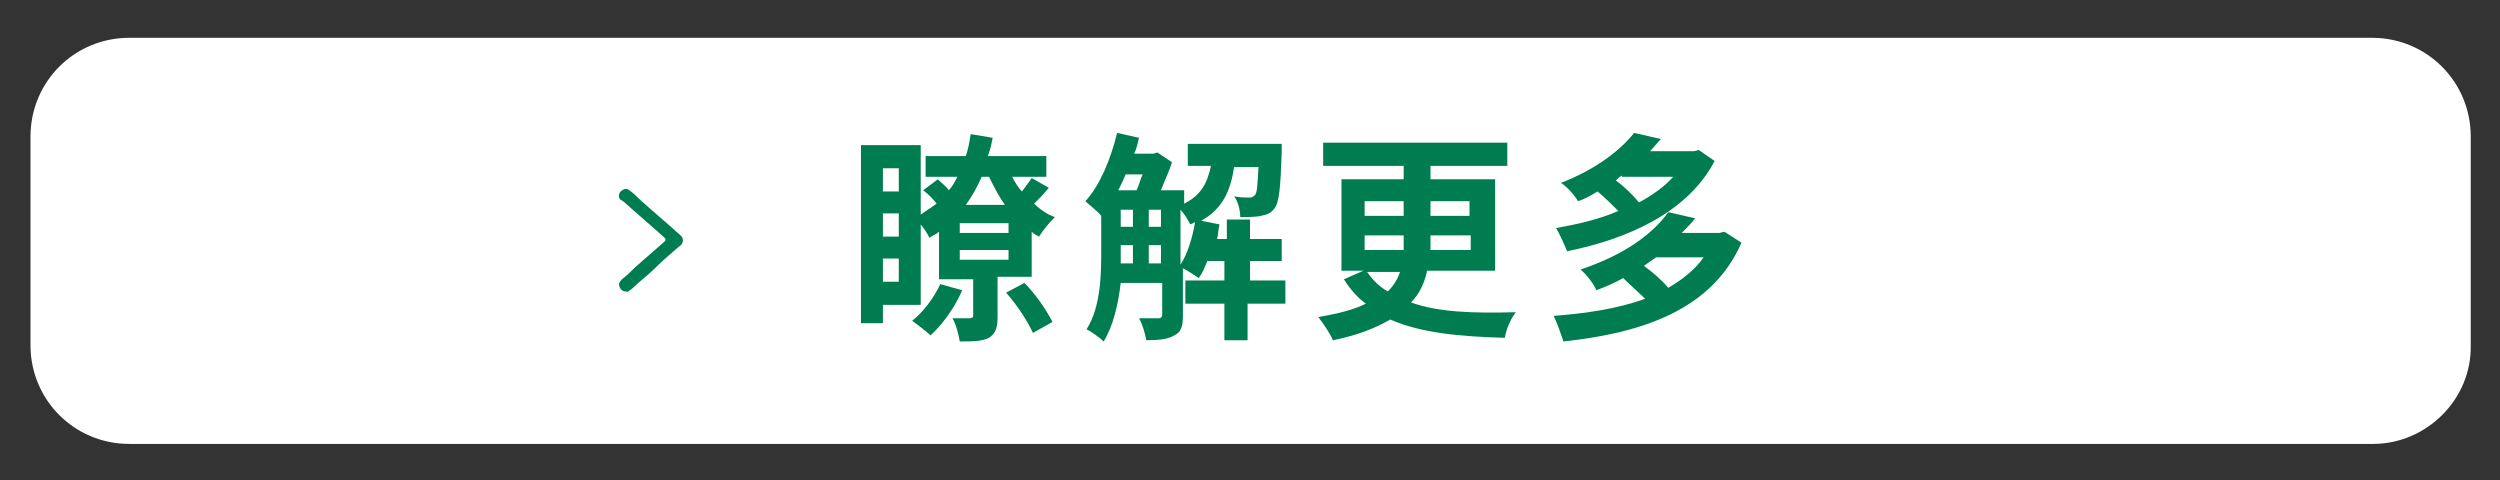
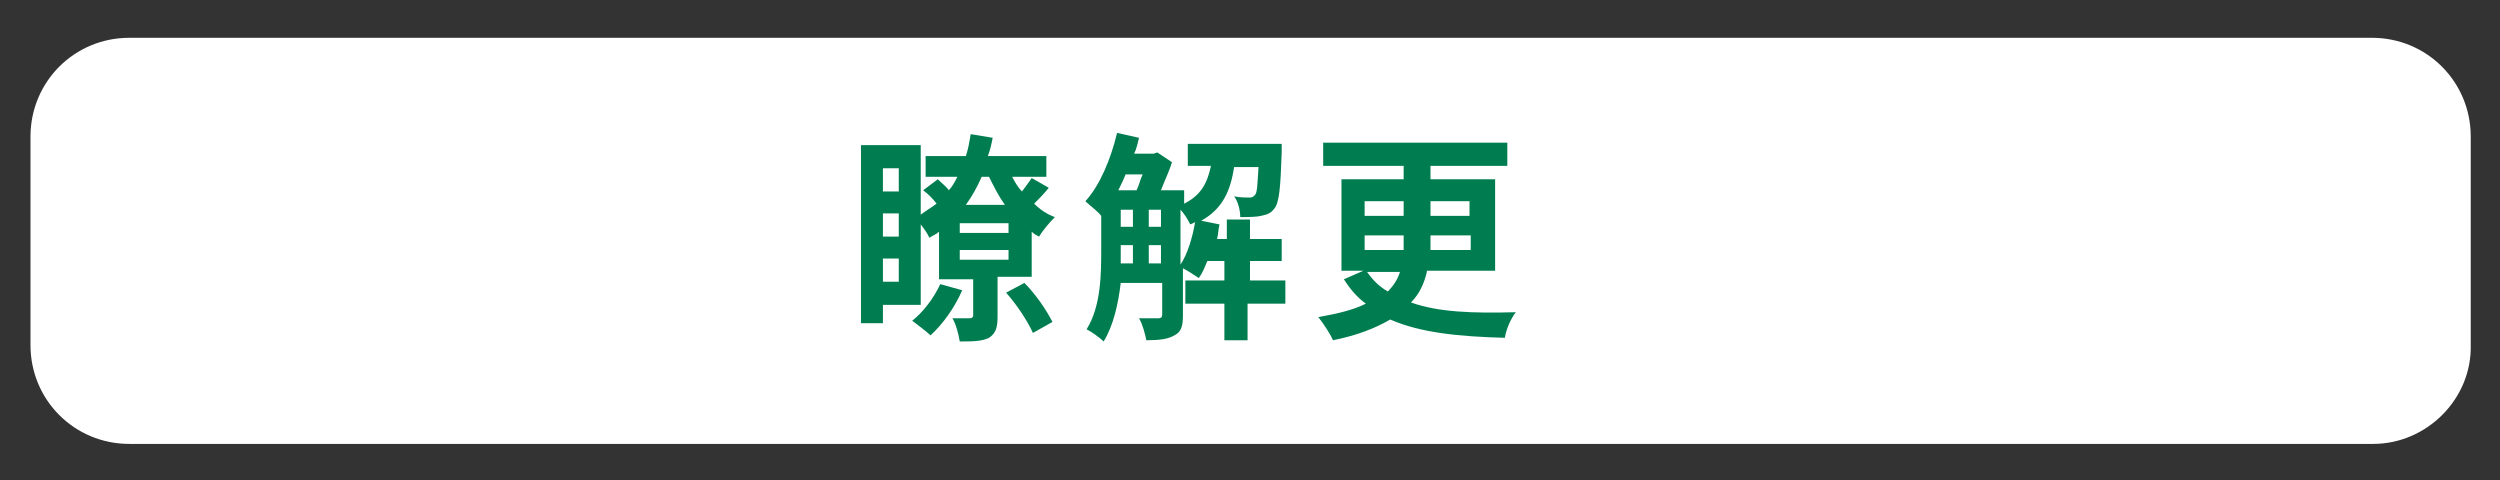
<svg xmlns="http://www.w3.org/2000/svg" version="1.1" id="圖層_1" x="0px" y="0px" viewBox="0 0 205 39.4" style="enable-background:new 0 0 205 39.4;" xml:space="preserve">
  <rect x="0" y="0" width="205" height="39.4" fill="#333333" stroke="none" />
  <style type="text/css">
	.st0{fill:#FFFFFF;}
	.st1{fill:#007D50;}
</style>
  <g>
    <path class="st0" d="M194.6,36.4H10.6c-4.5,0-8.1-3.6-8.1-8.1V11.2c0-4.5,3.6-8.1,8.1-8.1h183.9c4.5,0,8.1,3.6,8.1,8.1v17.1   C202.7,32.7,199,36.4,194.6,36.4z" />
    <g>
      <g>
        <path class="st1" d="M81.8,22.8v3.1c0,0.9-0.1,1.4-0.7,1.8C80.5,28,79.7,28,78.7,28c-0.1-0.6-0.3-1.4-0.6-1.9c0.6,0,1.2,0,1.4,0     c0.2,0,0.3-0.1,0.3-0.2v-3H77V19c-0.2,0.2-0.5,0.3-0.8,0.5c-0.1-0.3-0.4-0.7-0.7-1.1V25h-3.1v1.5h-1.8V11.9h4.9v5.7     c0.4-0.3,0.9-0.6,1.3-0.9c-0.3-0.4-0.7-0.8-1.1-1.1l1.2-0.9c0.3,0.3,0.7,0.6,0.9,0.9c0.3-0.3,0.5-0.7,0.7-1.1h-2.6v-1.7h3.3     c0.2-0.6,0.3-1.2,0.4-1.8l1.8,0.3c-0.1,0.5-0.2,1-0.4,1.5h4.8v1.7H83c0.2,0.4,0.5,0.9,0.8,1.2c0.3-0.4,0.6-0.8,0.8-1.1l1.4,0.8     c-0.4,0.5-0.8,0.9-1.2,1.3c0.5,0.5,1.1,0.9,1.7,1.1c-0.4,0.4-1,1.1-1.3,1.6c-0.2-0.1-0.4-0.2-0.6-0.4v3.7H81.8z M72.4,13.8v1.9     h1.3v-1.9H72.4z M72.4,19.4h1.3v-1.9h-1.3V19.4z M73.7,23.1v-1.9h-1.3v1.9H73.7z M78.9,23.8c-0.6,1.4-1.6,2.8-2.6,3.7     c-0.3-0.3-1.1-0.9-1.5-1.2c0.9-0.7,1.8-1.9,2.3-3L78.9,23.8z M82.7,18.3h-4v0.8h4V18.3z M78.7,21.3h4v-0.8h-4V21.3z M80.5,14.5     c-0.4,0.9-0.8,1.6-1.3,2.3h3.2c-0.5-0.7-0.9-1.5-1.3-2.3H80.5z M84,23.2c0.9,0.9,1.8,2.2,2.3,3.2l-1.6,0.9     c-0.4-0.9-1.3-2.3-2.2-3.3L84,23.2z" />
        <path class="st1" d="M105.2,24.9h-2.9v3h-1.9v-3h-3.2V23h3.2v-1.6h-1.4c-0.2,0.5-0.4,1-0.7,1.4c-0.3-0.2-0.9-0.6-1.3-0.8v3.8     c0,0.9-0.1,1.4-0.7,1.7c-0.5,0.3-1.2,0.4-2.3,0.4c-0.1-0.5-0.3-1.3-0.6-1.8c0.7,0,1.4,0,1.6,0c0.2,0,0.3-0.1,0.3-0.3v-2.6h-3.4     c-0.2,1.7-0.6,3.5-1.4,4.8c-0.3-0.3-1-0.8-1.4-1c1.2-1.9,1.2-4.6,1.2-6.6v-2.7c-0.3-0.4-1-0.9-1.3-1.2c1.2-1.3,2.1-3.5,2.6-5.6     l1.8,0.4c-0.1,0.4-0.2,0.9-0.4,1.3h1.6l0.3-0.1l1.2,0.8c-0.2,0.7-0.6,1.5-0.9,2.3h1.9v1.1c1.4-0.7,1.9-1.7,2.2-3.1h-1.9v-1.8h7.7     c0,0,0,0.5,0,0.7c-0.1,2.9-0.2,4.1-0.6,4.6c-0.3,0.4-0.6,0.5-1.1,0.6c-0.4,0.1-1.1,0.1-1.7,0.1c0-0.6-0.2-1.3-0.5-1.7     c0.5,0.1,1,0.1,1.2,0.1c0.2,0,0.3,0,0.5-0.2c0.2-0.2,0.2-0.8,0.3-2.3h-2c-0.3,1.9-0.9,3.4-2.7,4.4l1.5,0.3     c-0.1,0.4-0.1,0.8-0.2,1.2h0.8v-1.6h1.9v1.6h2.6v1.8h-2.6V23h2.9V24.9z M92.3,14.3c-0.2,0.5-0.4,0.9-0.6,1.3h1.5     c0.2-0.4,0.3-0.9,0.5-1.3H92.3z M91.9,20.4c0,0.4,0,0.8,0,1.2h1v-1.5h-1V20.4z M91.9,18.6h1v-1.4h-1V18.6z M94.2,18.6h1v-1.4h-1     V18.6z M95.2,21.6v-1.5h-1v1.5H95.2z M96.8,21.7c0.6-0.9,1-2.3,1.2-3.5c-0.1,0.1-0.2,0.1-0.4,0.2c-0.2-0.4-0.5-0.9-0.8-1.2V21.7z     " />
        <path class="st1" d="M117,22.3c-0.2,0.9-0.6,1.8-1.3,2.5c2.2,0.8,5.1,0.9,8.6,0.8c-0.4,0.5-0.8,1.4-0.9,2.1     c-3.7-0.1-6.9-0.4-9.4-1.5c-1.2,0.7-2.7,1.3-4.7,1.7c-0.2-0.5-0.8-1.4-1.2-1.9c1.7-0.3,2.9-0.6,3.9-1.1c-0.7-0.5-1.3-1.2-1.8-2     l1.6-0.7H110v-7.5h5.1v-1.1h-6.6v-1.9h15.1v1.9h-6.3v1.1h5.3v7.5H117z M111.9,17.7h3.2v-1.2h-3.2V17.7z M111.9,20.5h3.2     c0-0.2,0-0.4,0-0.6v-0.6h-3.2V20.5z M112.1,22.3c0.5,0.7,1,1.2,1.7,1.6c0.5-0.5,0.8-1,1-1.6H112.1z M120.5,19.3h-3.2v0.6     c0,0.2,0,0.4,0,0.6h3.3V19.3z M117.3,16.5v1.2h3.2v-1.2H117.3z" />
-         <path class="st1" d="M142.8,19.9c-2.4,5.5-8.1,7.4-14.6,8.1c-0.2-0.6-0.5-1.5-0.8-2.1c2.7-0.2,5.3-0.6,7.5-1.4     c-0.5-0.5-1.2-1.1-1.8-1.7c-0.7,0.4-1.4,0.7-2.2,1c-0.2-0.5-0.8-1.3-1.3-1.7c3.6-1.2,5.9-2.9,7.2-4.7l2.2,0.5     c-0.3,0.4-0.7,0.8-1.1,1.2h3.1l0.4-0.1L142.8,19.9z M140.6,13.2c-2.2,4.2-7.1,6.4-12.1,7.4c-0.2-0.5-0.6-1.4-0.9-1.9     c1.7-0.3,3.5-0.7,5.1-1.4c-0.5-0.5-1.1-1.1-1.7-1.6c-0.5,0.3-1,0.6-1.6,0.8c-0.3-0.5-0.9-1.2-1.4-1.5c2.8-1.1,4.8-2.6,6-4.1     l2.2,0.5c-0.3,0.3-0.6,0.7-0.9,1h3.6l0.4-0.1L140.6,13.2z M133,14.4c-0.2,0.1-0.3,0.2-0.5,0.4c0.7,0.5,1.4,1.2,1.9,1.8     c1.1-0.6,2.1-1.3,2.8-2.1H133z M135.8,21.1c-0.3,0.2-0.7,0.5-1,0.7c0.7,0.5,1.5,1.2,2,1.8c1.2-0.7,2.2-1.5,2.9-2.5H135.8z" />
      </g>
    </g>
-     <path class="st1" d="M56,19.7c0,0.2-0.1,0.4-0.3,0.5c-0.7,0.6-1.4,1.2-2,1.8c-0.6,0.6-1.3,1.1-1.9,1.7c-0.2,0.1-0.3,0.3-0.5,0.2   c-0.2,0-0.4-0.1-0.5-0.4c-0.1-0.2,0-0.4,0.2-0.6c0.4-0.3,0.8-0.7,1.1-1c0.8-0.7,1.6-1.4,2.4-2.1c0.1-0.1,0.1-0.2,0-0.3   c-1.1-1-2.3-2-3.4-3c-0.1,0-0.1-0.1-0.2-0.1c-0.2-0.2-0.2-0.5,0-0.7c0.2-0.2,0.5-0.3,0.7-0.1c0.3,0.2,0.5,0.4,0.8,0.7   c1.1,1,2.3,2,3.4,3C55.9,19.4,56,19.5,56,19.7z" />
  </g>
</svg>